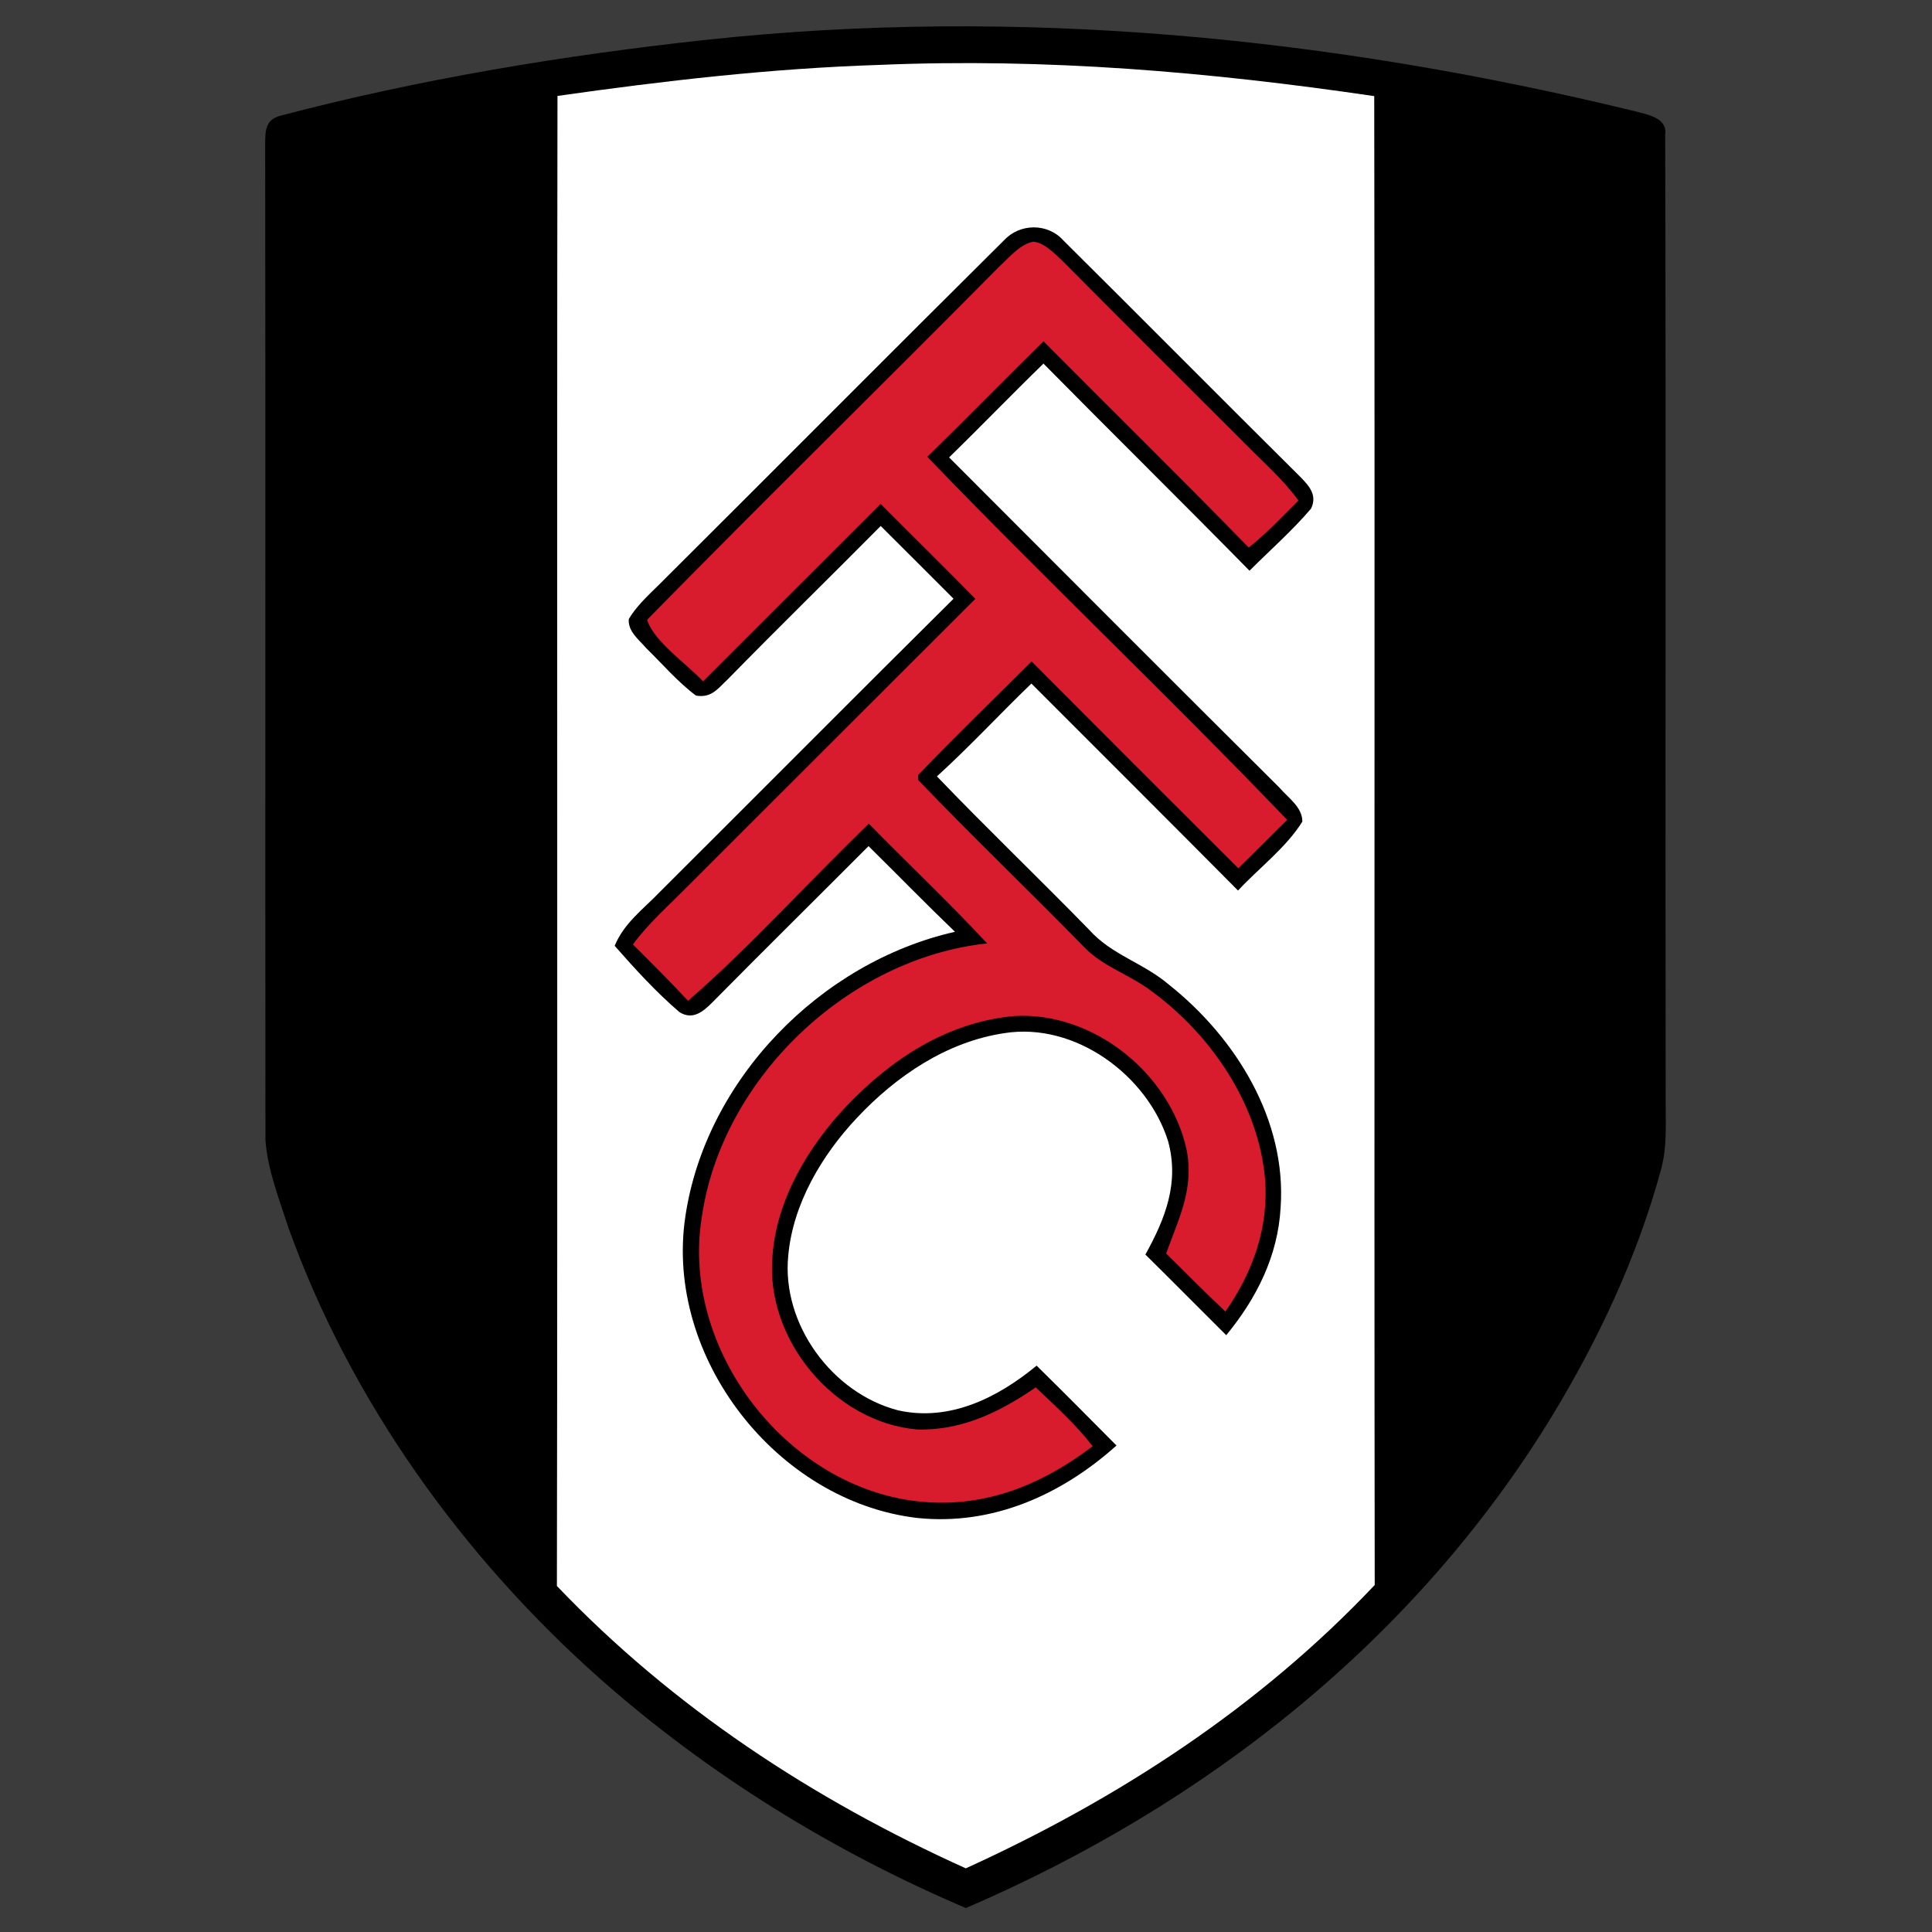
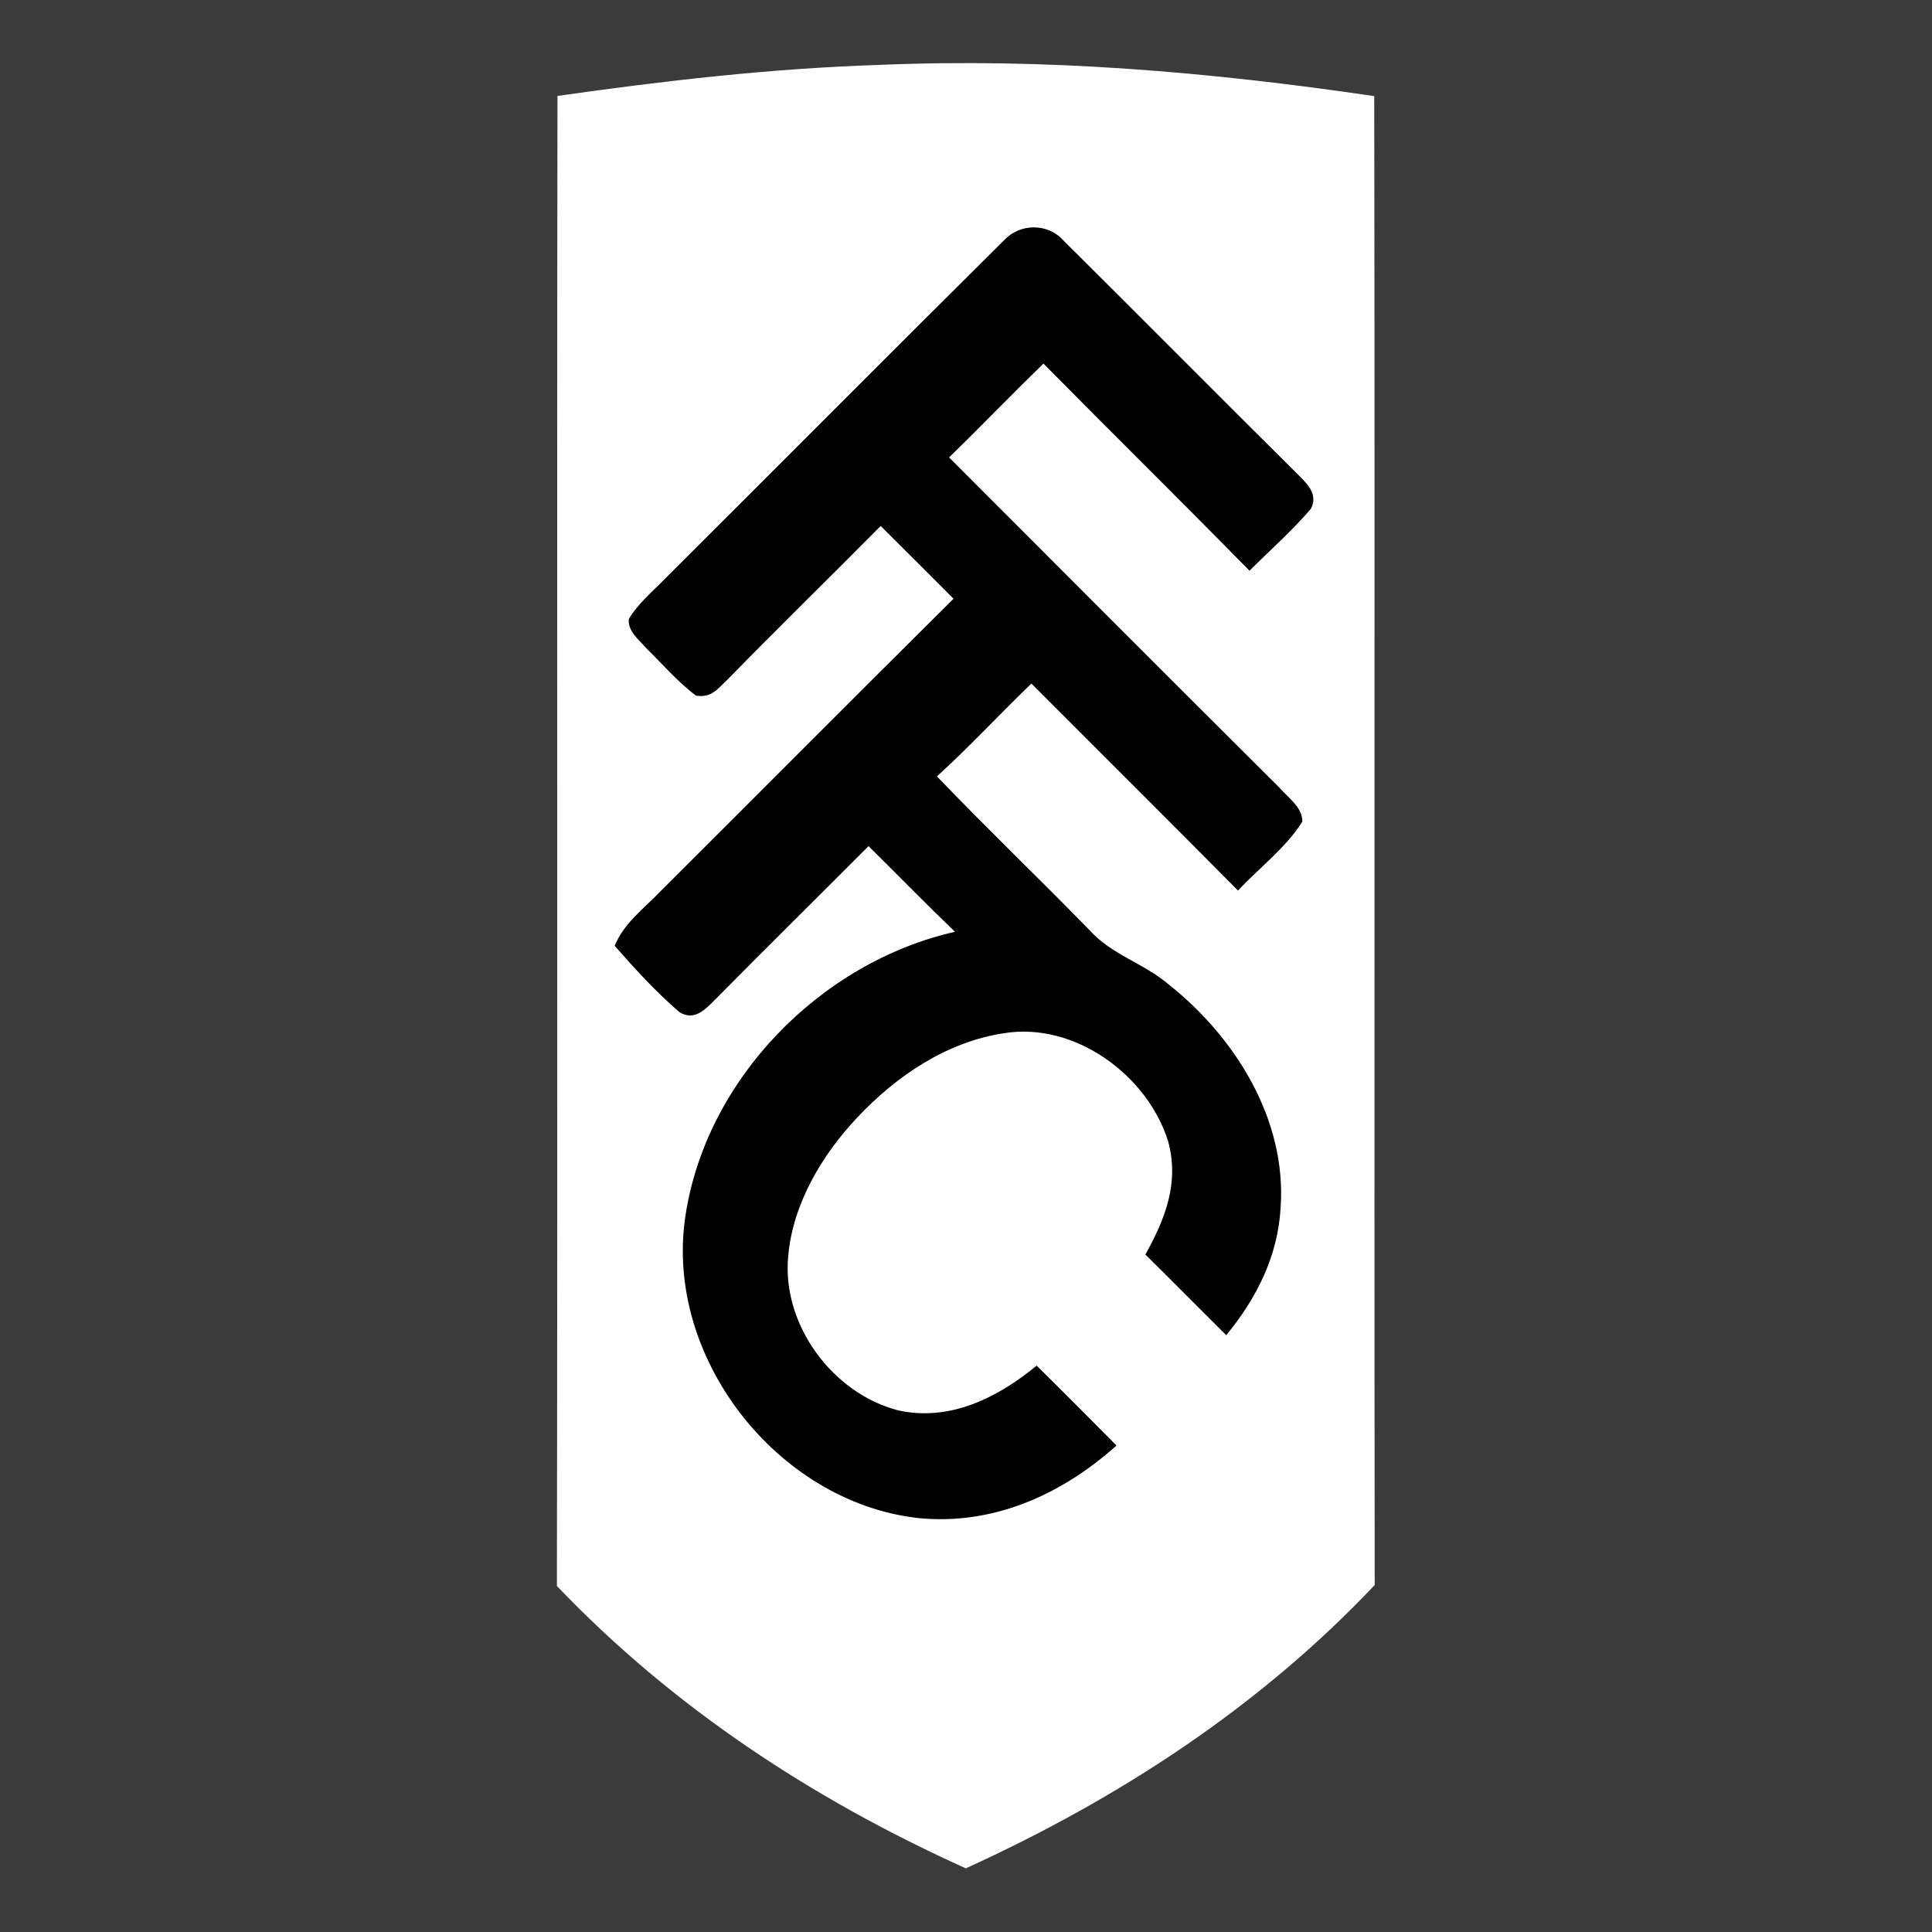
<svg xmlns="http://www.w3.org/2000/svg" xmlns:ns1="http://www.inkscape.org/namespaces/inkscape" xmlns:ns2="http://sodipodi.sourceforge.net/DTD/sodipodi-0.dtd" ns1:version="1.0 (4035a4f, 2020-05-01)" ns2:docname="63.svg" id="svg2408" height="200.0pt" width="200.0pt" viewBox="0 0 200 200" version="1.1">
  <rect x="0" y="0" width="200" height="200" fill="#333333" stroke="none" />
  <defs id="defs2412" />
  <ns2:namedview ns1:current-layer="svg2408" ns1:cy="133.33333" ns1:cx="133.33333" ns1:zoom="1.75125" showgrid="false" id="namedview2410" ns1:window-height="480" ns1:window-width="640" ns1:pageshadow="2" ns1:pageopacity="0" guidetolerance="10" gridtolerance="10" objecttolerance="10" borderopacity="1" bordercolor="#666666" pagecolor="#ffffff" />
  <path style="fill:#ffffff;fill-opacity:0.04" id="path2398" fill="#ffffff" d="M 0.00 0.00 L 200.00 0.00 L 200.00 200.00 L 0.00 200.00 L 0.00 0.00 Z" />
-   <path id="path2400" fill="#000000" d="M 169.19 11.50 C 170.47 11.86 172.63 12.14 172.38 13.95 C 172.47 47.22 172.38 80.70 172.43 114.00 C 172.42 116.42 172.59 118.66 171.96 121.03 C 169.49 130.12 165.51 138.60 160.64 146.63 C 146.47 169.82 124.78 186.85 99.99 197.52 C 86.27 191.68 73.34 183.70 62.16 173.82 C 47.96 161.24 36.31 145.06 29.88 127.15 C 28.93 124.21 27.70 121.13 27.48 118.03 C 27.44 83.78 27.50 49.21 27.45 14.98 C 27.46 13.58 27.43 12.38 29.06 11.97 C 43.46 8.18 58.36 5.72 73.15 4.12 C 105.43 0.65 137.73 3.85 169.19 11.50 Z" />
  <path id="path2402" fill="#ffffff" d="M 91.00 6.72 C 108.26 5.99 125.20 7.44 142.26 9.95 C 142.34 61.32 142.24 112.71 142.31 164.08 C 130.34 176.74 115.78 186.21 99.98 193.41 C 84.16 186.27 69.67 176.77 57.65 164.18 C 57.74 112.76 57.63 61.34 57.71 9.93 C 68.77 8.36 79.82 7.08 91.00 6.72 Z" />
  <path id="path2404" fill="#000000" d="M 110.07 24.88 C 118.27 33.02 126.43 41.25 134.63 49.39 C 135.55 50.33 136.38 51.27 135.72 52.65 C 133.77 54.94 131.48 56.95 129.35 59.08 C 122.28 51.89 115.10 44.81 108.02 37.64 C 104.72 40.84 101.54 44.15 98.25 47.35 C 109.64 58.76 121.02 70.17 132.45 81.54 C 133.37 82.61 134.82 83.55 134.82 85.05 C 133.13 87.76 130.34 89.84 128.16 92.19 C 121.05 85.02 113.90 77.90 106.77 70.76 C 103.48 73.93 100.37 77.30 96.99 80.37 C 102.15 85.75 107.54 90.91 112.75 96.25 C 115.09 98.87 118.34 99.65 121.03 101.95 C 127.92 107.43 133.20 115.93 132.57 125.00 C 132.29 130.03 130.08 134.40 126.94 138.22 C 124.14 135.44 121.38 132.64 118.57 129.87 C 120.63 126.15 122.10 122.45 120.92 118.13 C 118.77 111.29 111.28 105.79 103.98 106.95 C 98.02 107.83 92.77 111.39 88.72 115.71 C 85.09 119.56 82.07 124.63 81.60 129.99 C 80.89 137.07 86.15 144.24 92.98 146.00 C 98.32 147.19 103.30 144.68 107.31 141.37 C 110.09 144.10 112.83 146.87 115.58 149.64 C 109.87 154.75 102.75 157.95 94.96 157.14 C 80.42 155.44 68.79 140.52 70.94 125.98 C 73.02 111.77 84.95 99.60 98.86 96.46 C 95.83 93.55 92.90 90.54 89.91 87.59 C 84.53 92.99 79.10 98.34 73.75 103.76 C 72.78 104.73 71.71 105.64 70.33 104.77 C 67.91 102.69 65.73 100.30 63.63 97.91 C 64.61 95.54 66.56 94.15 68.32 92.32 C 78.46 82.21 88.55 72.06 98.71 61.98 C 96.20 59.47 93.69 56.95 91.17 54.45 C 85.91 59.76 80.56 64.98 75.33 70.33 C 74.28 71.31 73.66 72.27 72.05 72.01 C 70.16 70.60 68.58 68.74 66.89 67.09 C 66.14 66.21 64.99 65.37 65.09 64.09 C 66.03 62.49 67.59 61.20 68.87 59.88 C 80.55 48.25 92.24 36.48 103.93 24.88 C 105.56 23.11 108.45 23.07 110.07 24.88 Z" />
-   <path id="path2406" fill="#d81c2d" d="M 107.00 25.02 C 108.19 25.17 109.13 26.24 109.99 27.01 C 116.30 33.37 122.64 39.69 128.98 46.02 C 130.85 47.92 132.83 49.64 134.41 51.81 C 132.74 53.49 131.12 55.20 129.27 56.68 C 122.26 49.49 115.09 42.46 108.02 35.33 C 103.98 39.29 100.03 43.34 95.99 47.29 C 108.22 59.98 121.05 72.15 133.24 84.87 C 131.55 86.54 129.89 88.23 128.19 89.88 C 121.04 82.75 113.90 75.62 106.79 68.47 C 102.87 72.38 98.88 76.23 95.05 80.23 L 95.06 80.76 C 100.63 86.56 106.47 92.16 112.10 97.91 C 114.16 100.12 116.85 100.79 119.32 102.69 C 125.41 107.18 130.26 114.32 130.95 121.97 C 131.38 126.99 129.70 131.70 126.85 135.77 C 124.77 133.80 122.75 131.77 120.72 129.76 C 122.03 126.11 123.63 123.06 122.84 119.04 C 121.13 111.12 113.18 104.70 105.00 105.18 C 98.07 105.80 92.26 109.62 87.57 114.56 C 83.66 118.72 80.39 124.18 79.97 129.99 C 79.17 138.59 86.34 147.27 94.98 147.98 C 99.57 148.10 103.53 146.16 107.22 143.62 C 109.27 145.58 111.36 147.45 113.11 149.71 C 108.37 153.31 103.07 155.68 97.00 155.55 C 82.44 155.27 70.33 140.29 72.65 125.99 C 74.72 111.64 87.79 99.20 102.19 97.66 C 98.24 93.41 94.00 89.42 89.94 85.27 C 83.67 91.30 77.78 97.90 71.23 103.60 C 69.37 101.61 67.45 99.69 65.52 97.77 C 67.11 95.60 69.09 93.87 70.97 91.97 C 80.96 81.97 90.97 71.99 100.97 61.99 C 97.73 58.68 94.42 55.44 91.16 52.16 C 85.03 58.29 78.90 64.40 72.78 70.53 C 71.10 68.73 67.69 66.41 66.99 64.16 C 79.01 51.90 91.43 39.74 103.52 27.52 C 104.51 26.62 105.64 25.23 107.00 25.02 Z" />
</svg>